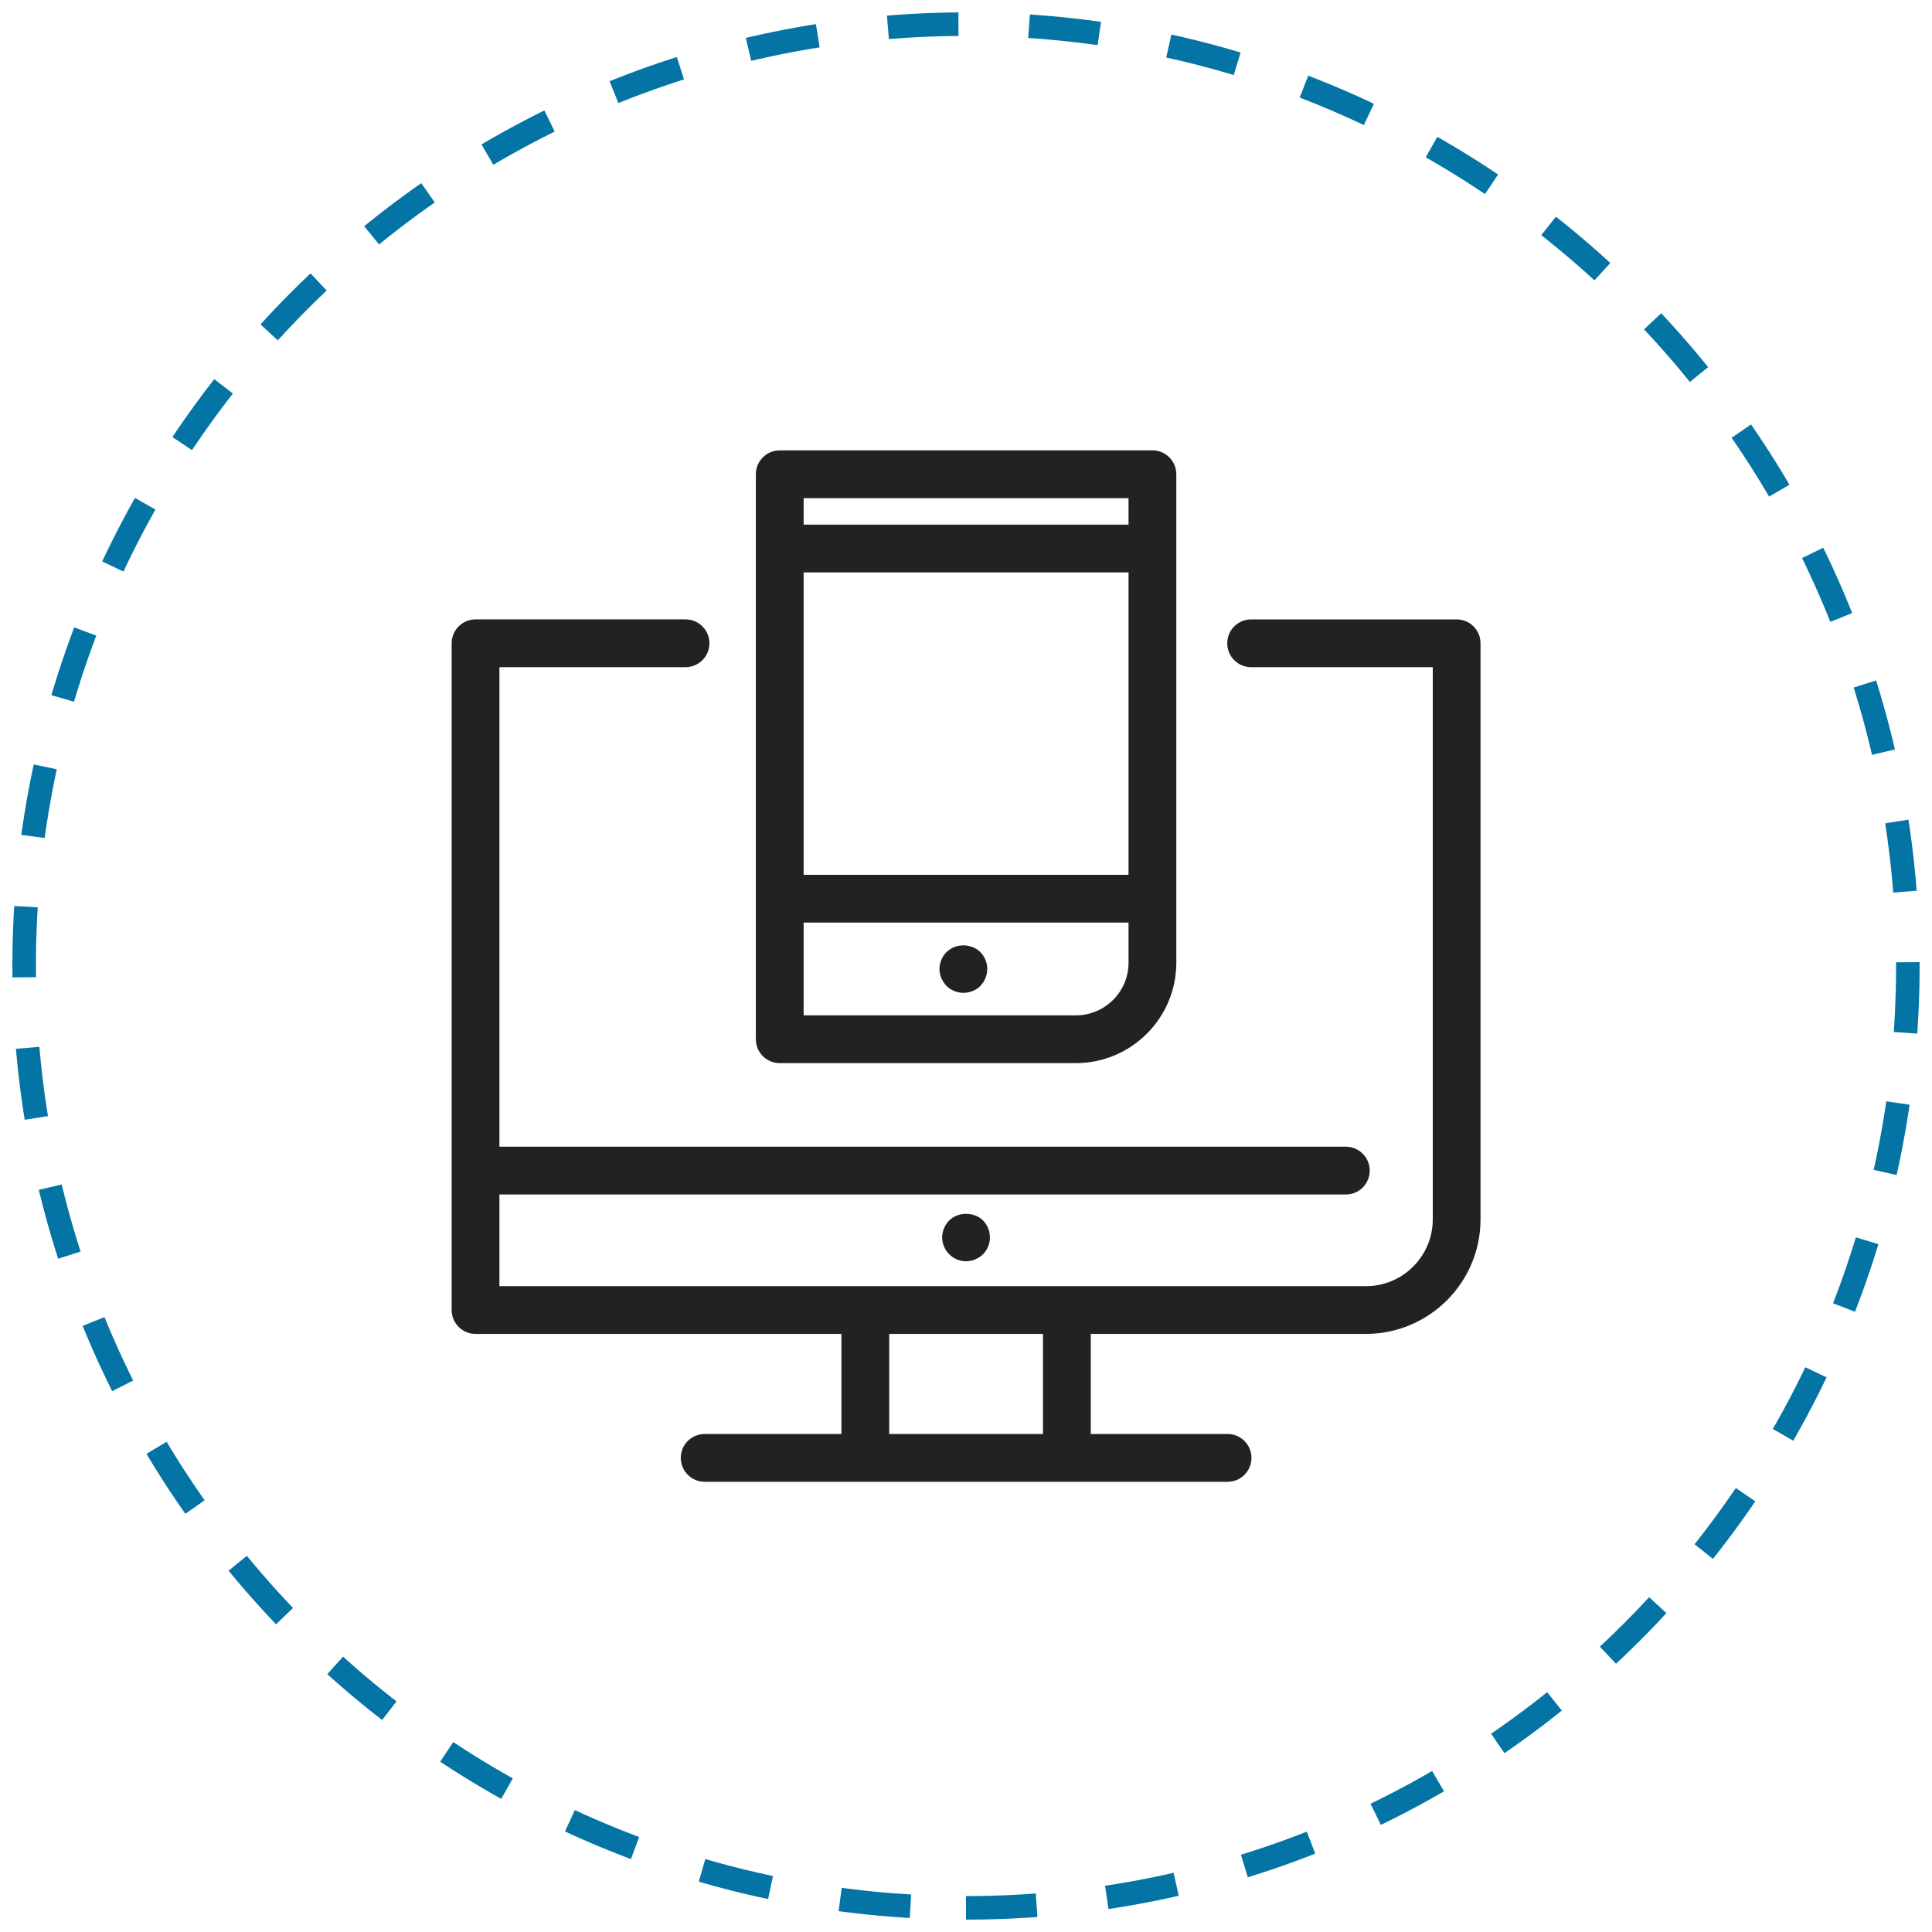
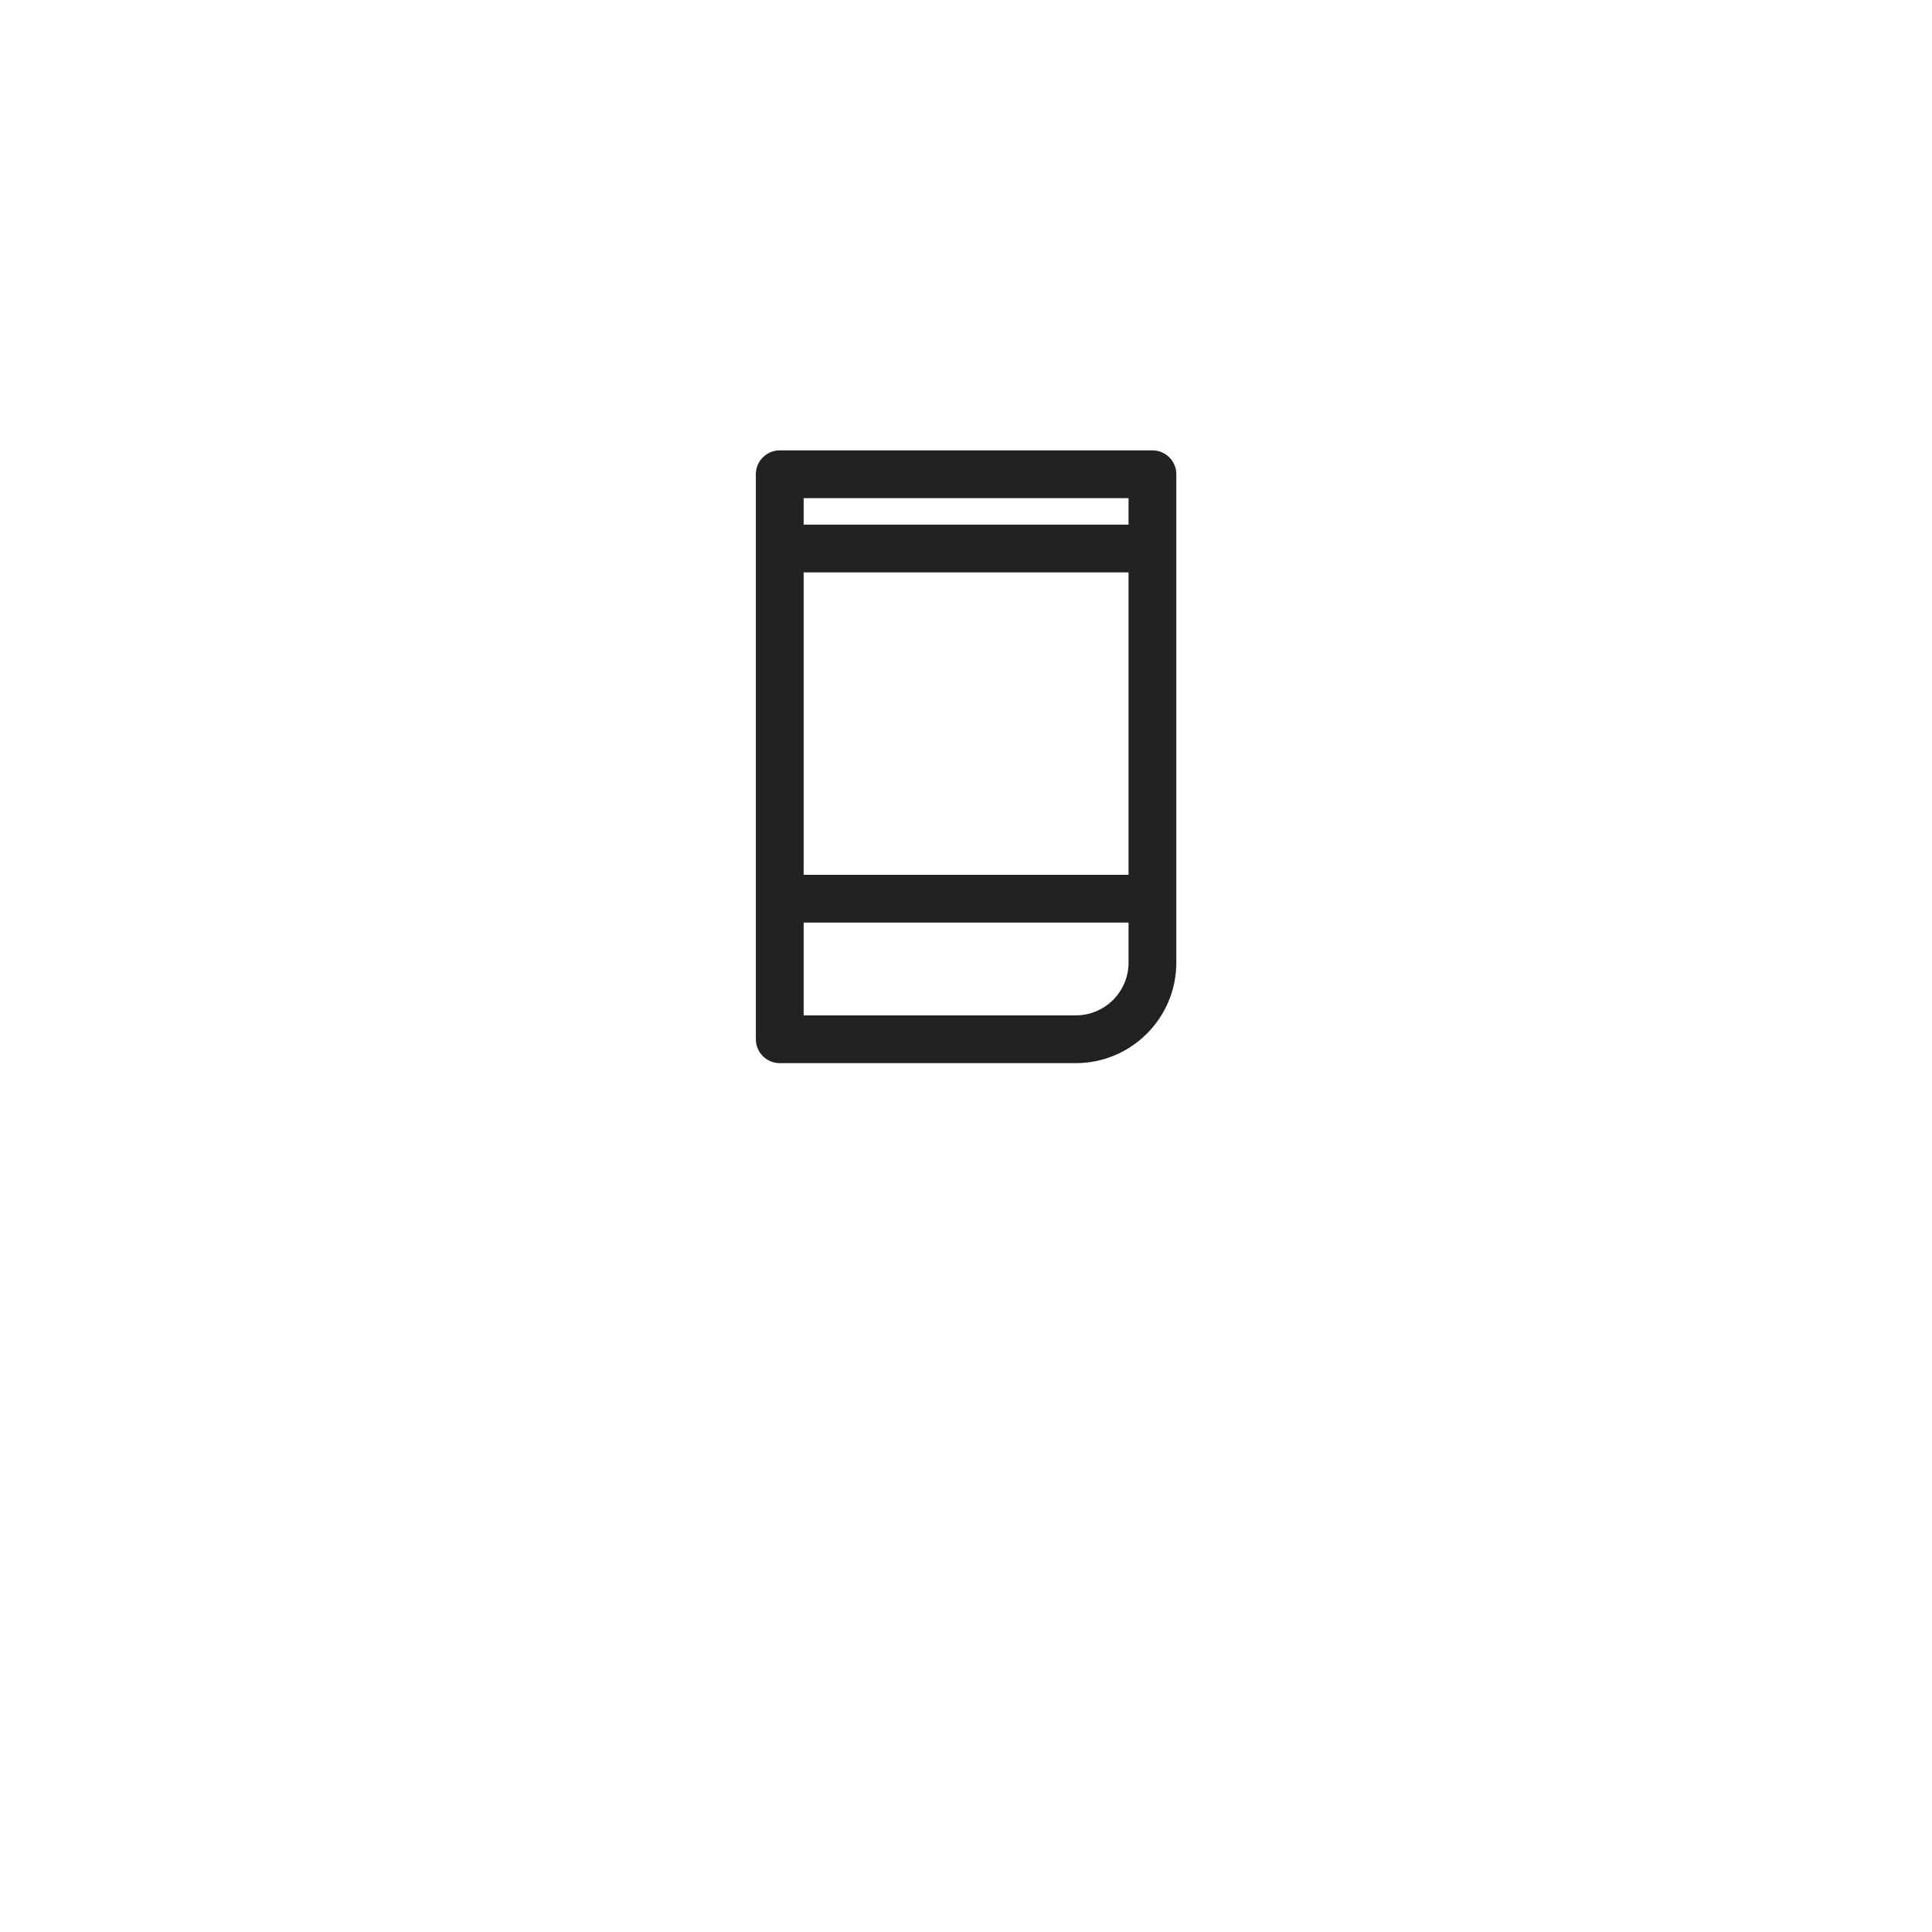
<svg xmlns="http://www.w3.org/2000/svg" id="master-artboard" viewBox="0 0 80 80" version="1.1" x="0px" y="0px" width="80px" height="80px" enable-background="new 0 0 335.986 235.19">
-   <rect id="ee-background" x="0" y="0" width="80" height="80" style="fill: white; fill-opacity: 0; pointer-events: none;" />
  <title>63A313D5-3F31-4A67-BD37-51D0023A0A8C</title>
  <g id="icon" fill-rule="nonzero" stroke="#0474A5" stroke-dasharray="3" transform="matrix(0.975, 0, 0, 0.975, 1, 1)">
-     <path d="M40,80 C62.091,80 80,62.091 80,40 C80,17.909 62.091,0 40,0 C17.909,0 0,17.909 0,40 C0,62.091 17.909,80 40,80 Z" id="Oval" style="fill-opacity: 0;" />
-   </g>
+     </g>
  <g transform="matrix(0.471, 0, 0, 0.471, 18.588, 18.585)">
-     <path d="M68.428,17.096c0,1.16,0.939,2.1,2.1,2.1h15.969v48.543c0,3.24-2.635,5.875-5.875,5.875H54.33H36.609H4.441v-8.059h74.413   c1.16,0,2.1-0.939,2.1-2.1s-0.939-2.102-2.1-2.102H4.441V19.195h16.363c1.16,0,2.1-0.939,2.1-2.1s-0.939-2.1-2.1-2.1H2.341   c-1.16,0-2.1,0.939-2.1,2.1v58.617c0,1.16,0.939,2.1,2.1,2.1h32.168v8.799H22.484c-1.158,0-2.1,0.941-2.1,2.1   c0,1.16,0.941,2.102,2.1,2.102h14.125H54.33h14.127c1.16,0,2.1-0.941,2.1-2.102c0-1.158-0.939-2.1-2.1-2.1H56.43v-8.799h24.191   c5.555,0,10.074-4.52,10.074-10.074V17.096c0-1.16-0.939-2.1-2.1-2.1H70.527C69.367,14.996,68.428,15.936,68.428,17.096z    M52.23,86.611H38.708v-8.799H52.23V86.611z" transform="matrix(1, 0, 0, 1, 0, 0)" style="fill: rgb(34, 34, 34);" />
-     <path d="M43.984,67.834c-0.387,0.402-0.621,0.941-0.621,1.494c0,0.539,0.234,1.094,0.621,1.48s0.924,0.619,1.479,0.619   c0.555,0,1.092-0.232,1.495-0.619c0.387-0.387,0.605-0.926,0.605-1.48c0-0.553-0.219-1.092-0.605-1.494   C46.168,67.061,44.773,67.061,43.984,67.834z" transform="matrix(1, 0, 0, 1, 0, 0)" style="fill: rgb(34, 34, 34);" />
    <path d="M61.85,0.135H29.087c-1.16,0-2.102,0.939-2.102,2.1v49.672c0,1.16,0.941,2.1,2.102,2.1h26.03   c4.871,0,8.834-3.961,8.834-8.832V2.234C63.951,1.074,63.01,0.135,61.85,0.135z M31.187,10.863H59.75v26.586H31.187V10.863z    M59.75,4.334v2.328H31.187V4.334H59.75z M55.117,49.807h-23.93v-8.158H59.75v3.525C59.75,47.727,57.672,49.807,55.117,49.807z" transform="matrix(1, 0, 0, 1, 0, 0)" style="fill: rgb(34, 34, 34);" />
-     <path d="M43.75,44.246c-0.387,0.387-0.623,0.924-0.623,1.479s0.236,1.092,0.623,1.496c0.385,0.387,0.939,0.604,1.479,0.604   c0.555,0,1.108-0.217,1.495-0.604c0.387-0.404,0.605-0.941,0.605-1.496s-0.219-1.092-0.605-1.479   C45.933,43.457,44.539,43.457,43.75,44.246z" transform="matrix(1, 0, 0, 1, 0, 0)" style="fill: rgb(34, 34, 34);" />
  </g>
</svg>